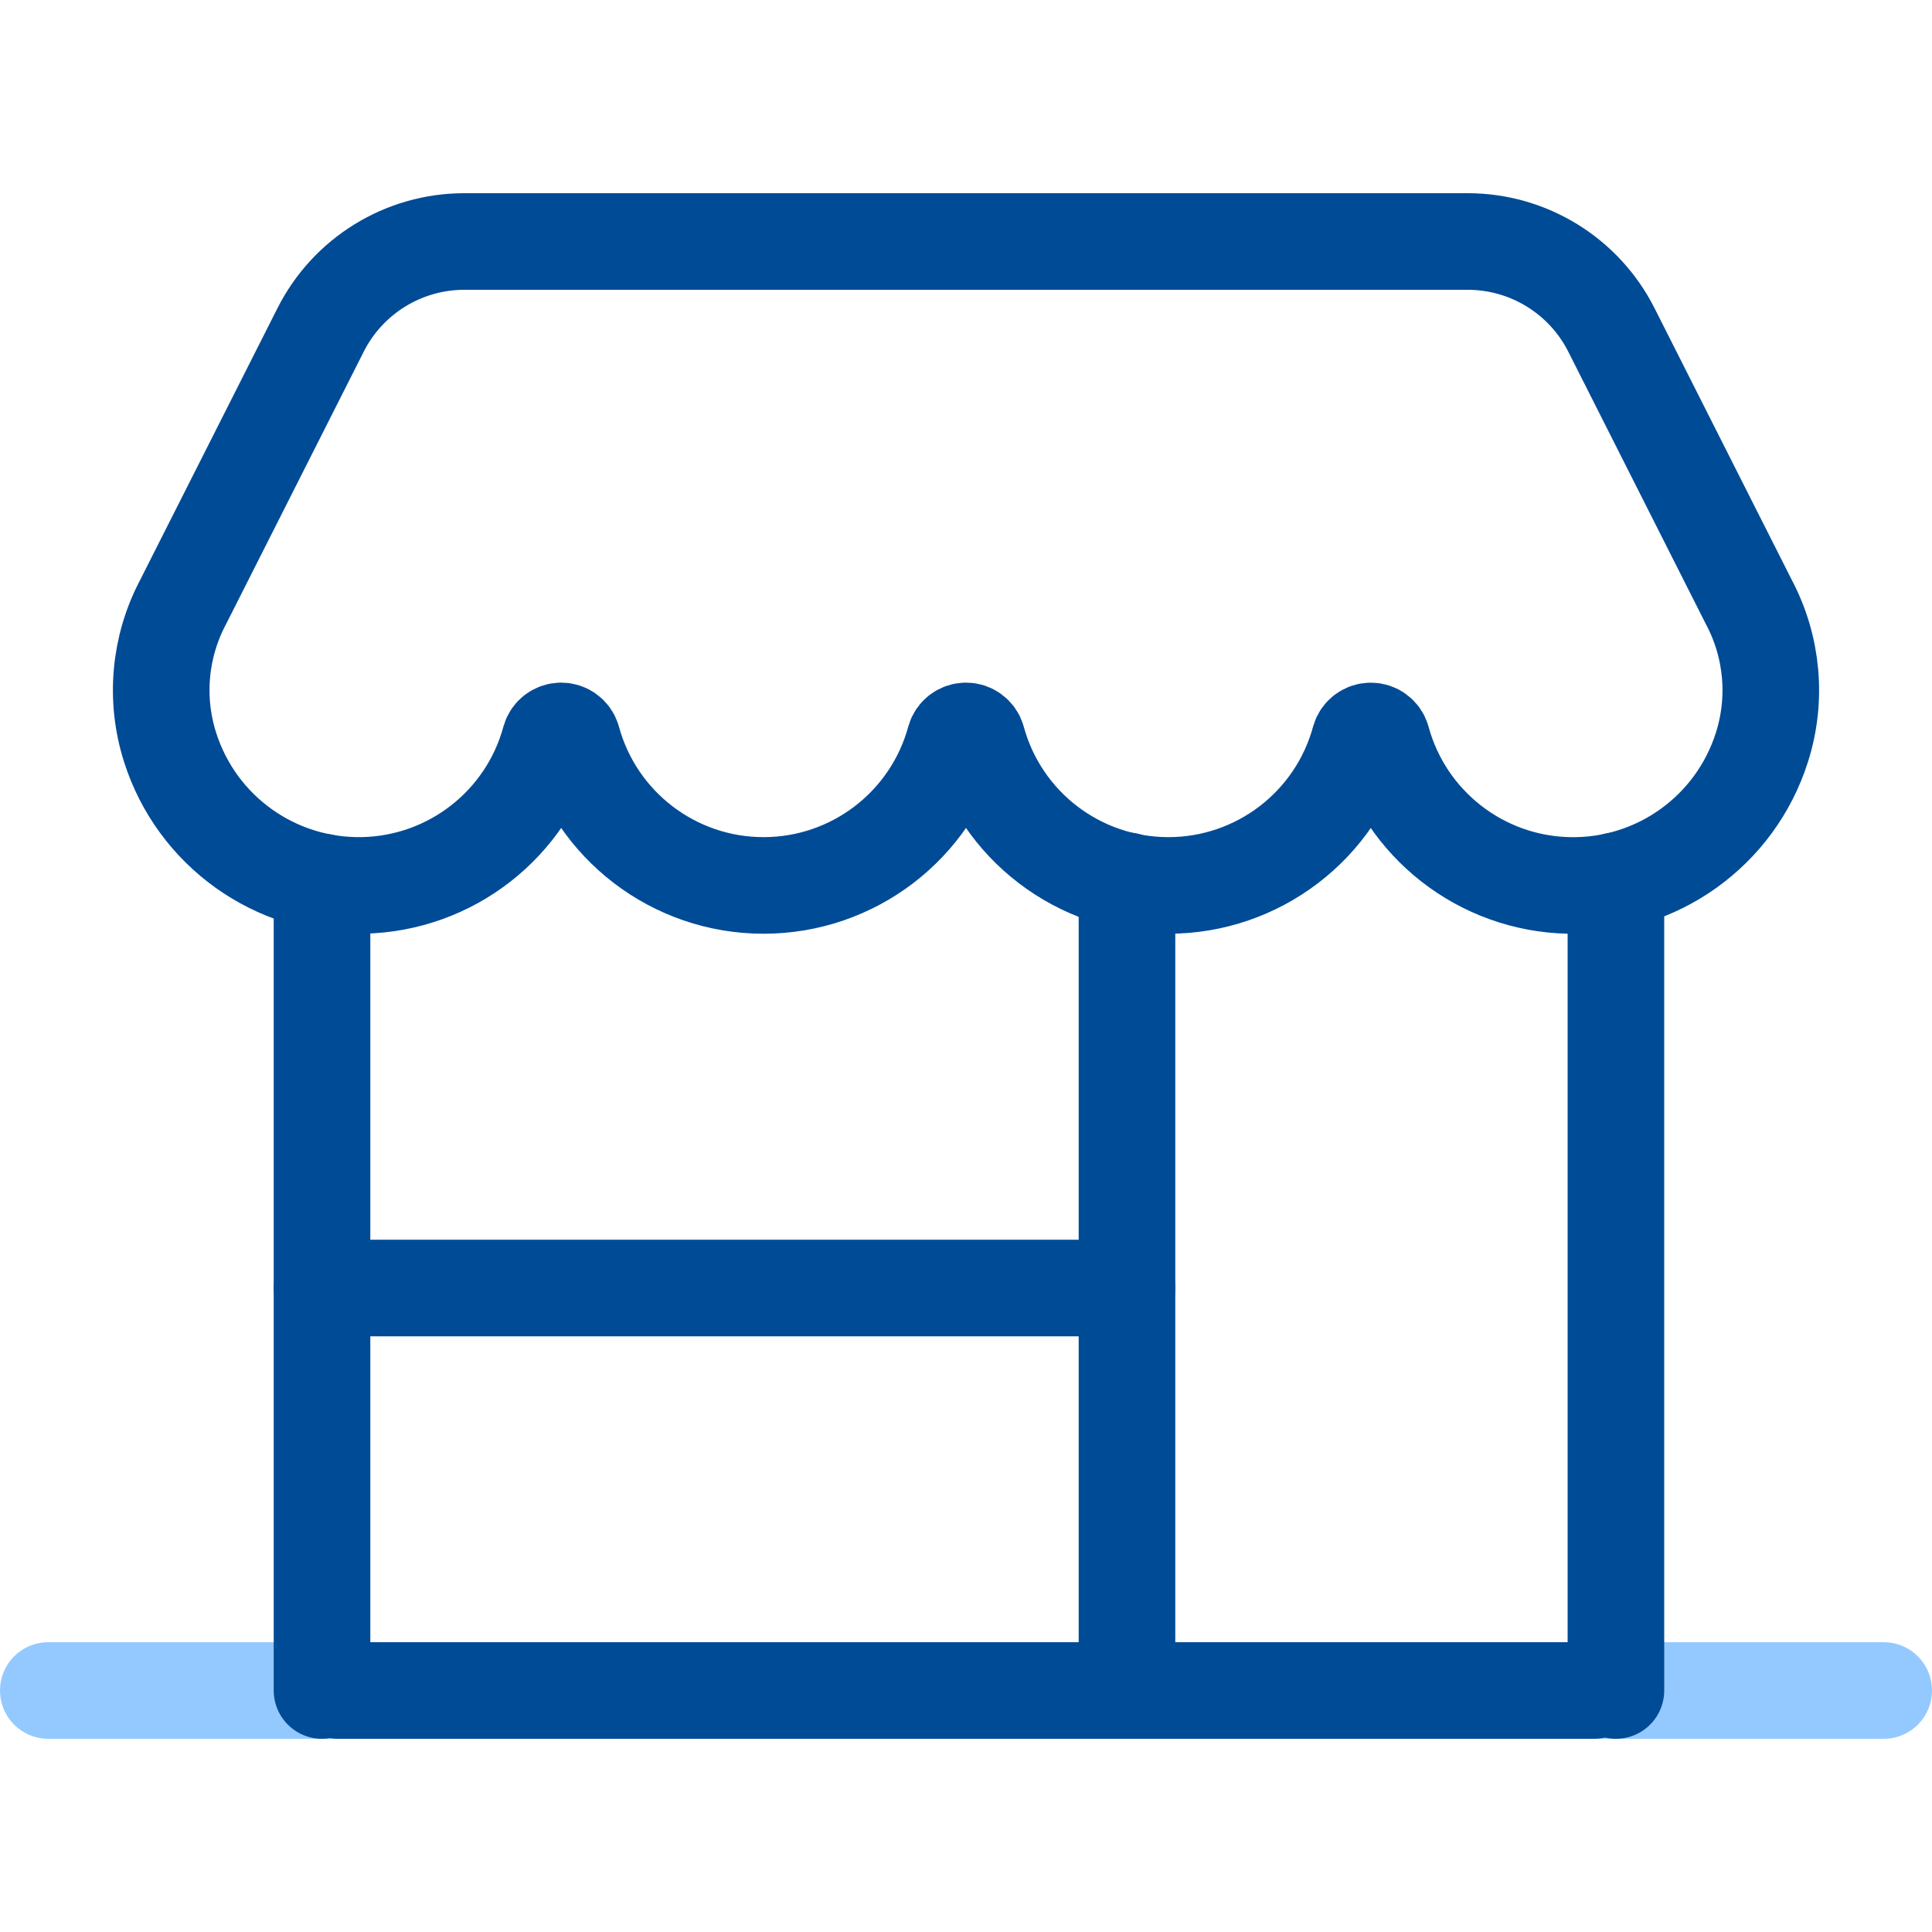
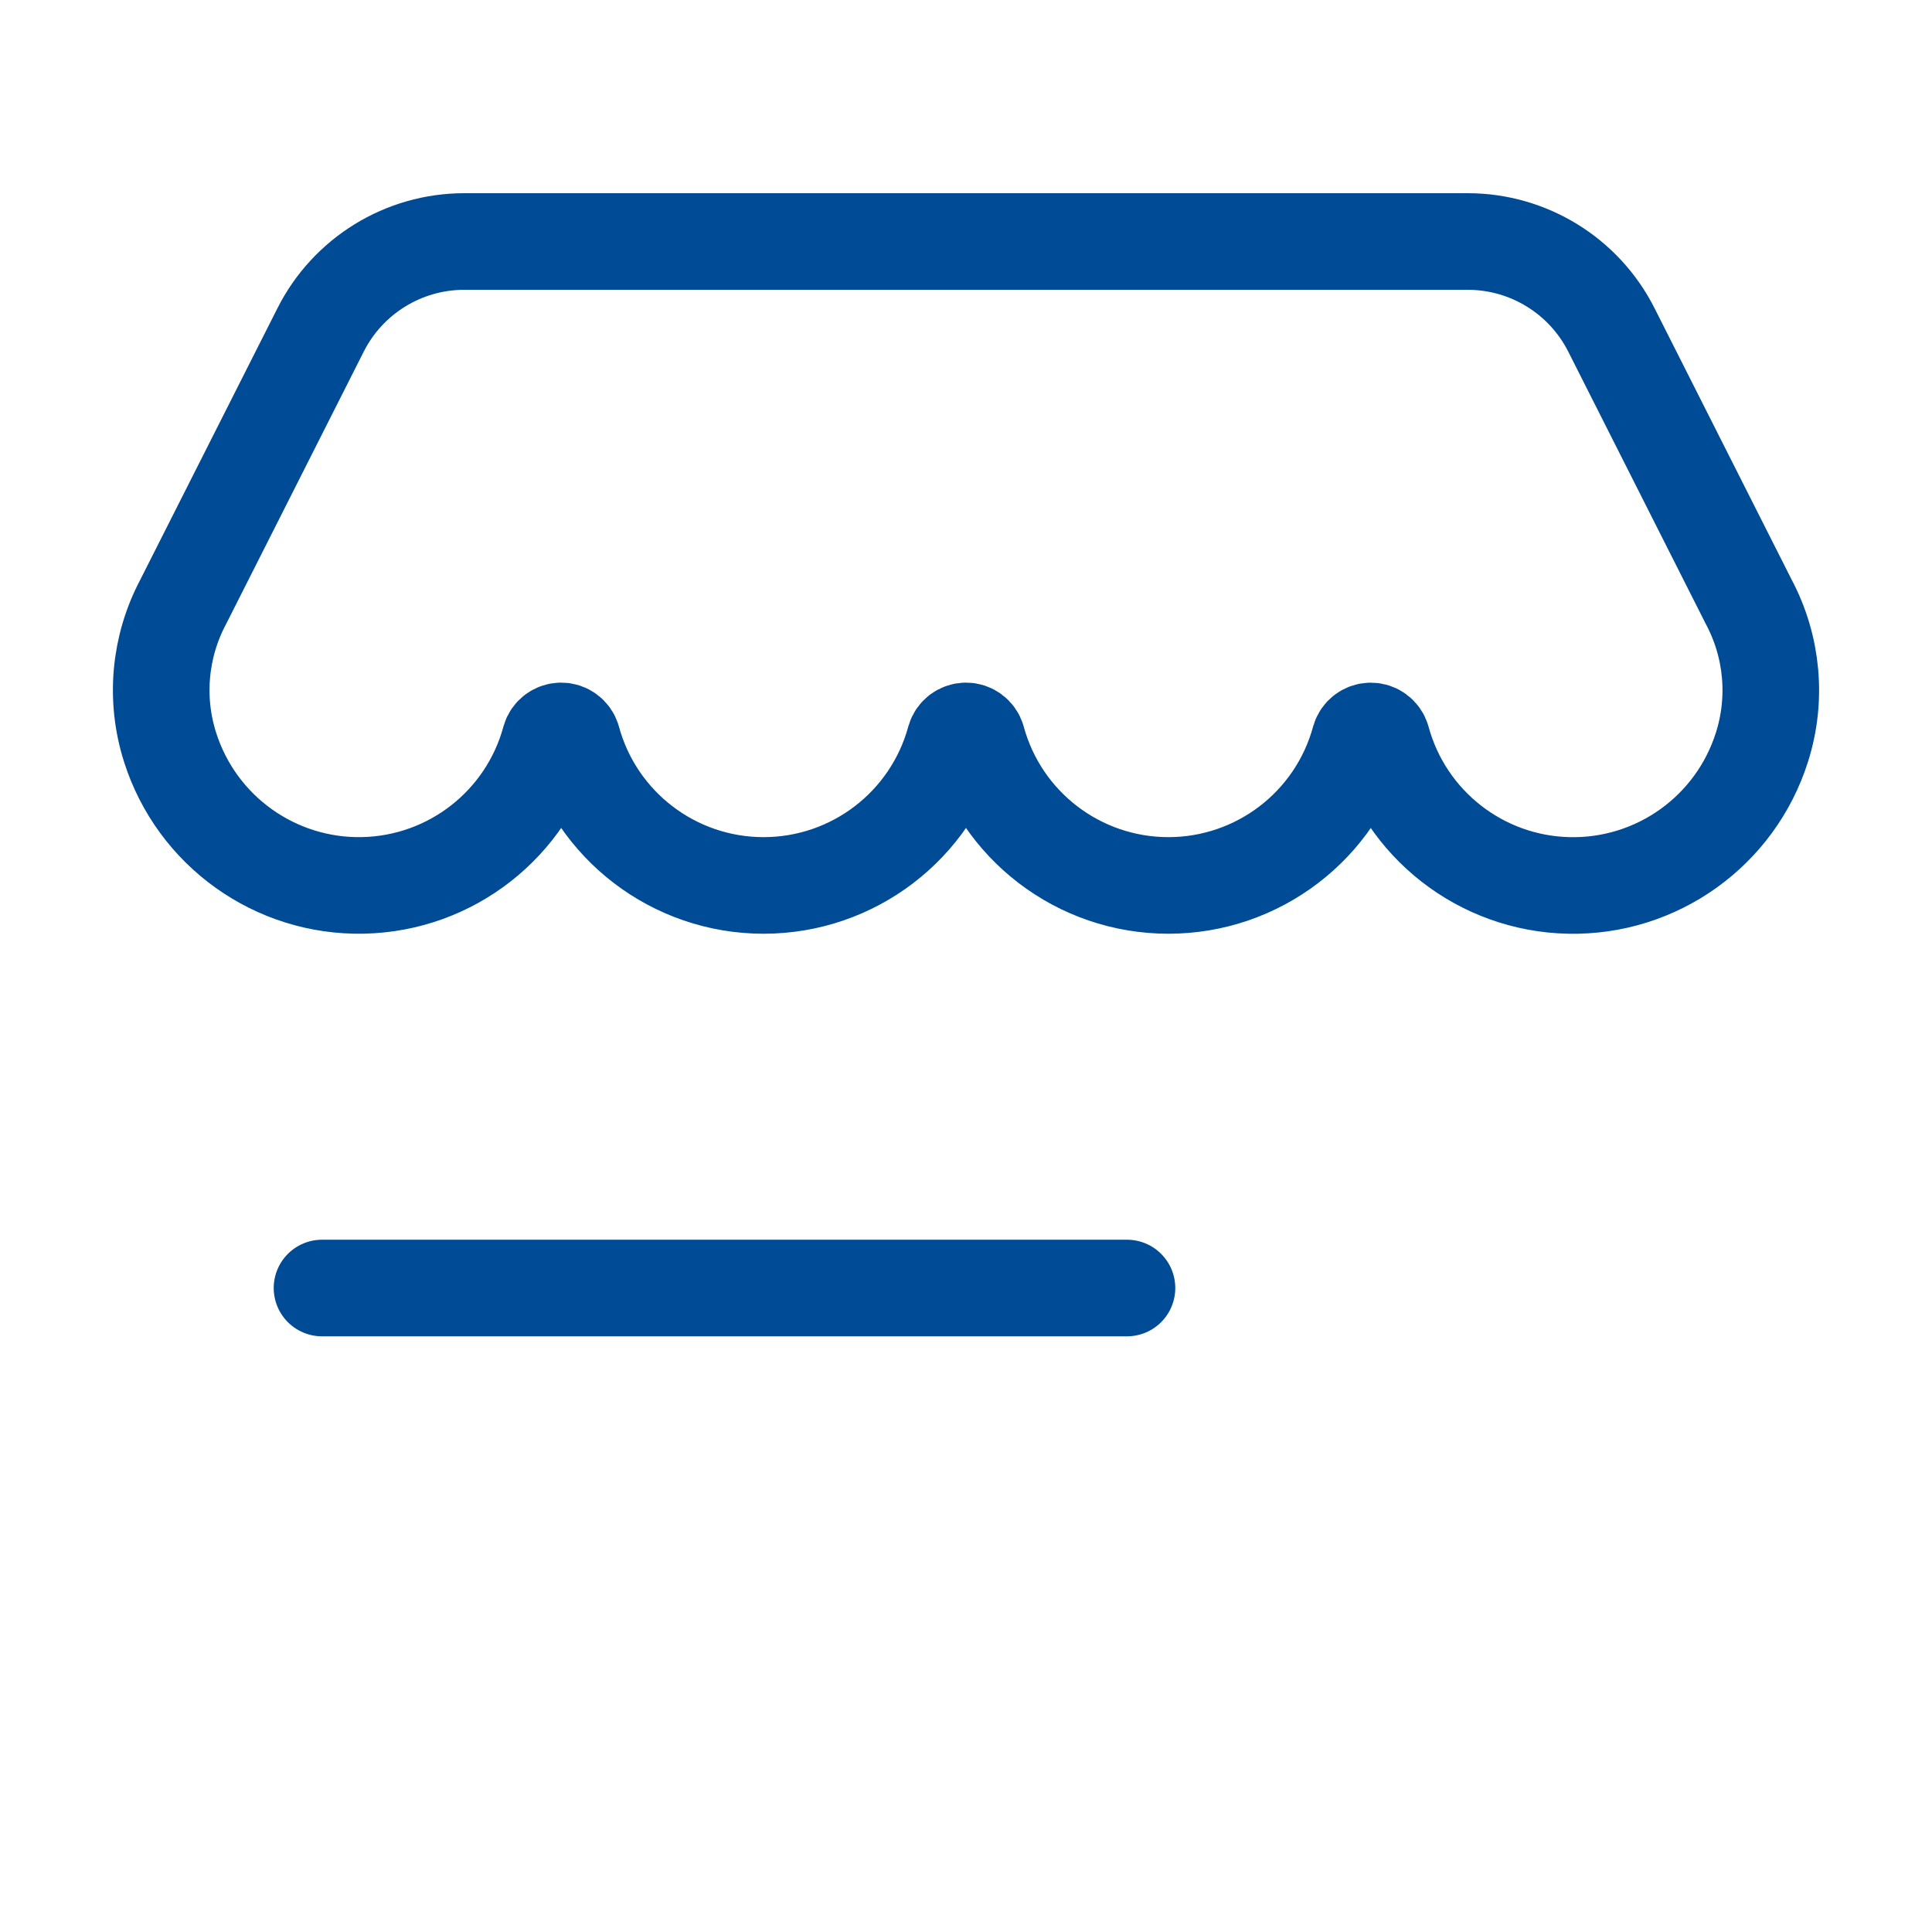
<svg xmlns="http://www.w3.org/2000/svg" width="40" height="40" viewBox="0 0 40 40" fill="none">
-   <path d="M1 35H39" stroke="#94C9FF" stroke-width="2" stroke-linecap="round" stroke-linejoin="round" />
-   <path d="M7 35H33" stroke="#004B96" stroke-width="2" stroke-linecap="round" stroke-linejoin="round" />
-   <path d="M6.667 35L6.667 18.259" stroke="#004B96" stroke-width="2" stroke-linecap="round" stroke-linejoin="round" />
-   <path d="M33.456 35L33.456 18.235" stroke="#004B96" stroke-width="2" stroke-linecap="round" stroke-linejoin="round" />
  <path fill-rule="evenodd" clip-rule="evenodd" d="M36.207 12.463C36.699 13.389 36.797 14.475 36.478 15.474C35.928 17.207 34.301 18.371 32.482 18.332C30.663 18.294 29.088 17.061 28.611 15.306C28.581 15.204 28.488 15.134 28.381 15.134C28.275 15.134 28.181 15.204 28.151 15.306C27.665 17.093 26.042 18.332 24.19 18.332C22.338 18.332 20.716 17.092 20.23 15.305C20.2 15.203 20.106 15.133 20 15.133C19.894 15.133 19.8 15.203 19.77 15.305C19.284 17.092 17.661 18.332 15.809 18.332C13.957 18.332 12.335 17.092 11.849 15.305C11.819 15.203 11.725 15.133 11.618 15.133C11.512 15.133 11.418 15.203 11.388 15.305C10.912 17.06 9.337 18.292 7.518 18.331C5.7 18.37 4.073 17.206 3.522 15.473C3.203 14.473 3.301 13.388 3.793 12.461L6.638 6.83C7.205 5.708 8.355 5 9.613 5H30.387C31.644 5 32.795 5.708 33.362 6.83L36.207 12.463Z" stroke="#004B96" stroke-width="2" stroke-linecap="round" stroke-linejoin="round" />
-   <path d="M23.333 35V18.235" stroke="#004B96" stroke-width="2" stroke-linecap="round" stroke-linejoin="round" />
  <path d="M23.333 26.667H6.667" stroke="#004B96" stroke-width="2" stroke-linecap="round" stroke-linejoin="round" />
</svg>